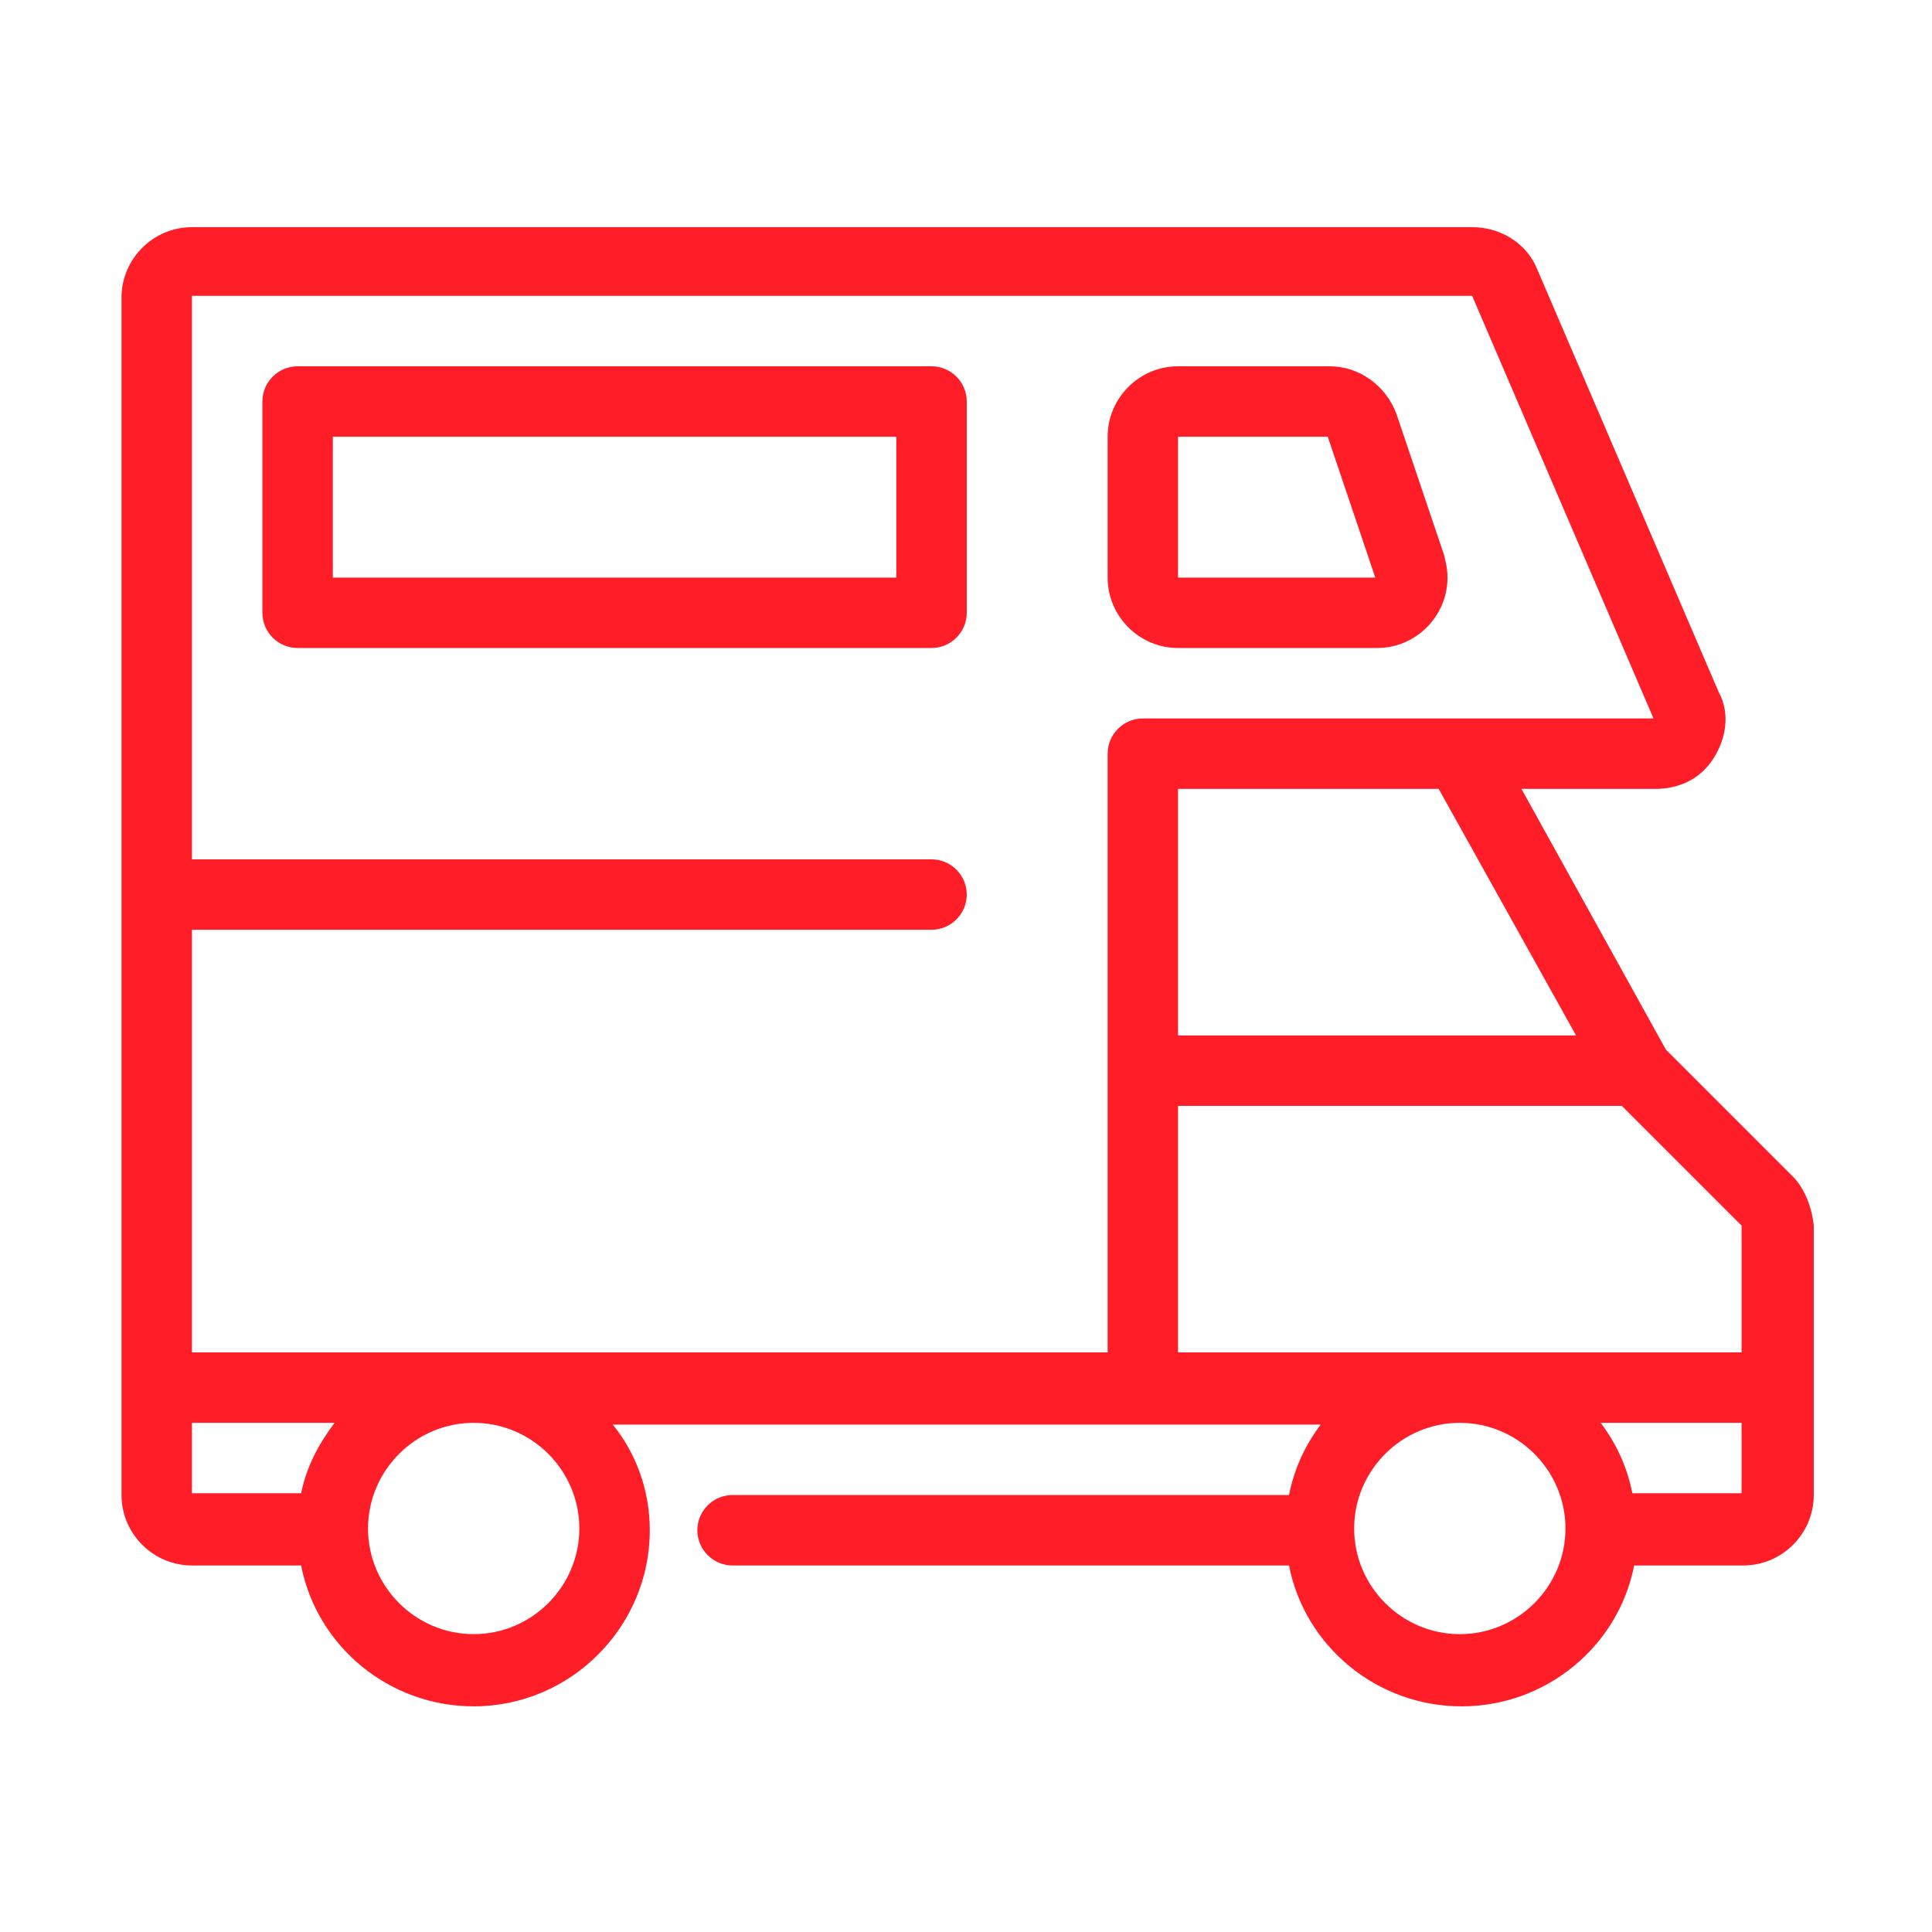
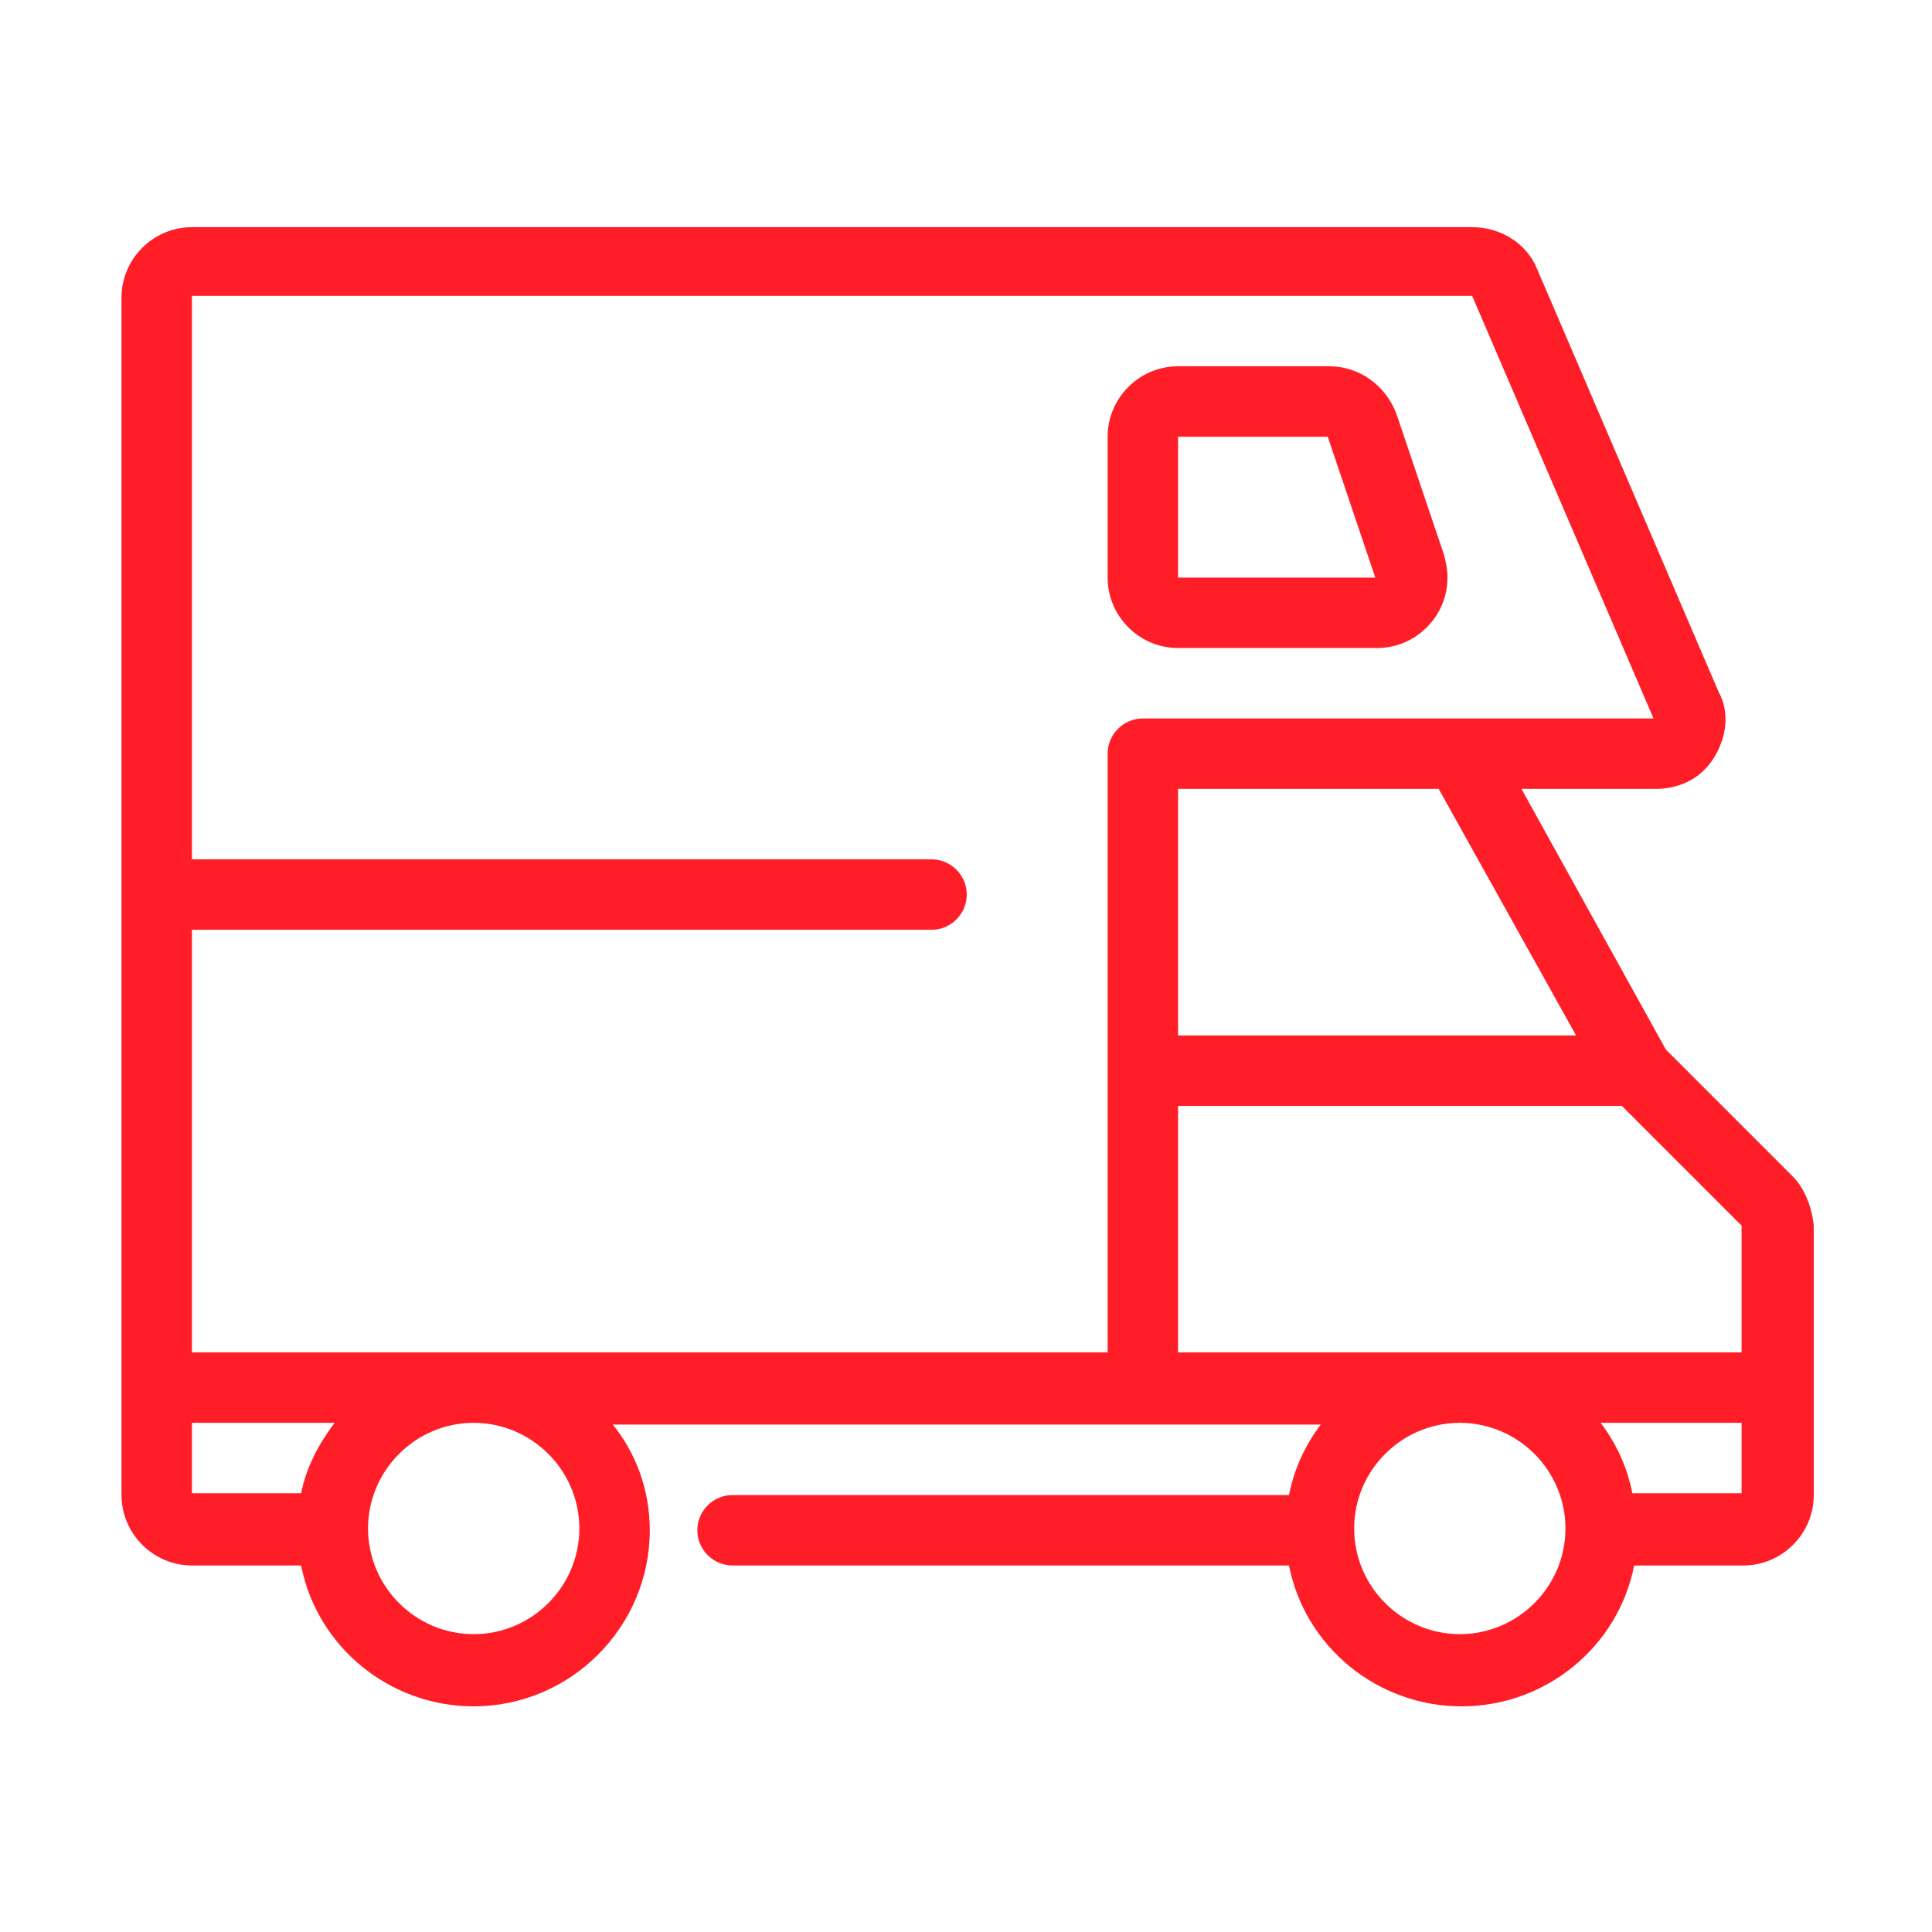
<svg xmlns="http://www.w3.org/2000/svg" width="640" height="640" viewBox="0 0 640 640" fill="none">
  <path d="M390.25 214.667C377.417 214.667 366.917 204.167 366.917 191.333V144.667C366.917 131.833 377.417 121.333 390.25 121.333H440.416C450.333 121.333 459.083 127.75 462.583 137.083L478.333 183.75C478.916 186.083 479.5 188.417 479.5 191.333C479.5 204.167 469 214.667 456.166 214.667H390.25ZM390.25 144.667V191.333H455.583L439.833 144.667H390.25Z" fill="#FF1E28" />
-   <path d="M308.583 214.667H98.583C92.166 214.667 86.916 209.417 86.916 203V133C86.916 126.583 92.166 121.333 98.583 121.333H308.583C315 121.333 320.25 126.583 320.25 133V203C320.25 209.417 315 214.667 308.583 214.667ZM110.25 191.333H296.916V144.667H110.25V191.333Z" fill="#FF1E28" />
  <path d="M593.833 389.667L551.833 347.667L504 261.333H548.333C551.833 261.333 554.75 260.75 557.667 259.583C563.5 257.25 567.583 252.583 569.917 246.75C572.25 240.917 572.25 234.5 569.333 229.25L509.25 89.25C505.75 80.5 497 75.25 487.667 75.25H63.583C50.75 75.25 40.25 85.75 40.25 98.583V495.25C40.25 508.083 50.75 518.583 63.583 518.583H99.75C105 545.417 128.917 565.25 156.917 565.25C189 565.25 215.25 539 215.25 506.917C215.25 493.5 210.583 481.25 203 471.917H437.5C432.25 478.917 428.75 486.5 427 495.25H242.667C236.25 495.25 231 500.5 231 506.917C231 513.333 236.25 518.583 242.667 518.583H427C432.25 545.417 456.167 565.25 484.167 565.25C512.167 565.25 536.083 545.417 541.333 518.583H577.5C590.333 518.583 600.833 508.083 600.833 495.25V406C600.25 400.167 597.917 393.75 593.833 389.667ZM522.083 343H390.25V261.333H476.583L522.083 343ZM63.583 471.333H110.833C105.583 478.333 101.5 485.917 99.75 494.667H63.583V471.333V471.333ZM191.917 506.333C191.917 525.583 176.167 541.333 156.917 541.333C137.667 541.333 121.917 525.583 121.917 506.333C121.917 487.083 137.667 471.333 156.917 471.333C176.167 471.333 191.917 487.083 191.917 506.333ZM366.917 249.667V448H63.583V308H308.583C315 308 320.25 302.75 320.25 296.333C320.25 289.917 315 284.667 308.583 284.667H63.583V98H487.667L547.75 238H483.583H378.583C372.167 238 366.917 243.25 366.917 249.667ZM483.583 541.333C464.333 541.333 448.583 525.583 448.583 506.333C448.583 487.083 464.333 471.333 483.583 471.333C502.833 471.333 518.583 487.083 518.583 506.333C518.583 525.583 502.833 541.333 483.583 541.333ZM390.25 448V366.333H537.25L576.917 406V448H390.25ZM540.75 494.667C539 485.917 535.5 478.333 530.25 471.333H576.917V494.667H540.75Z" fill="#FF1E28" />
</svg>